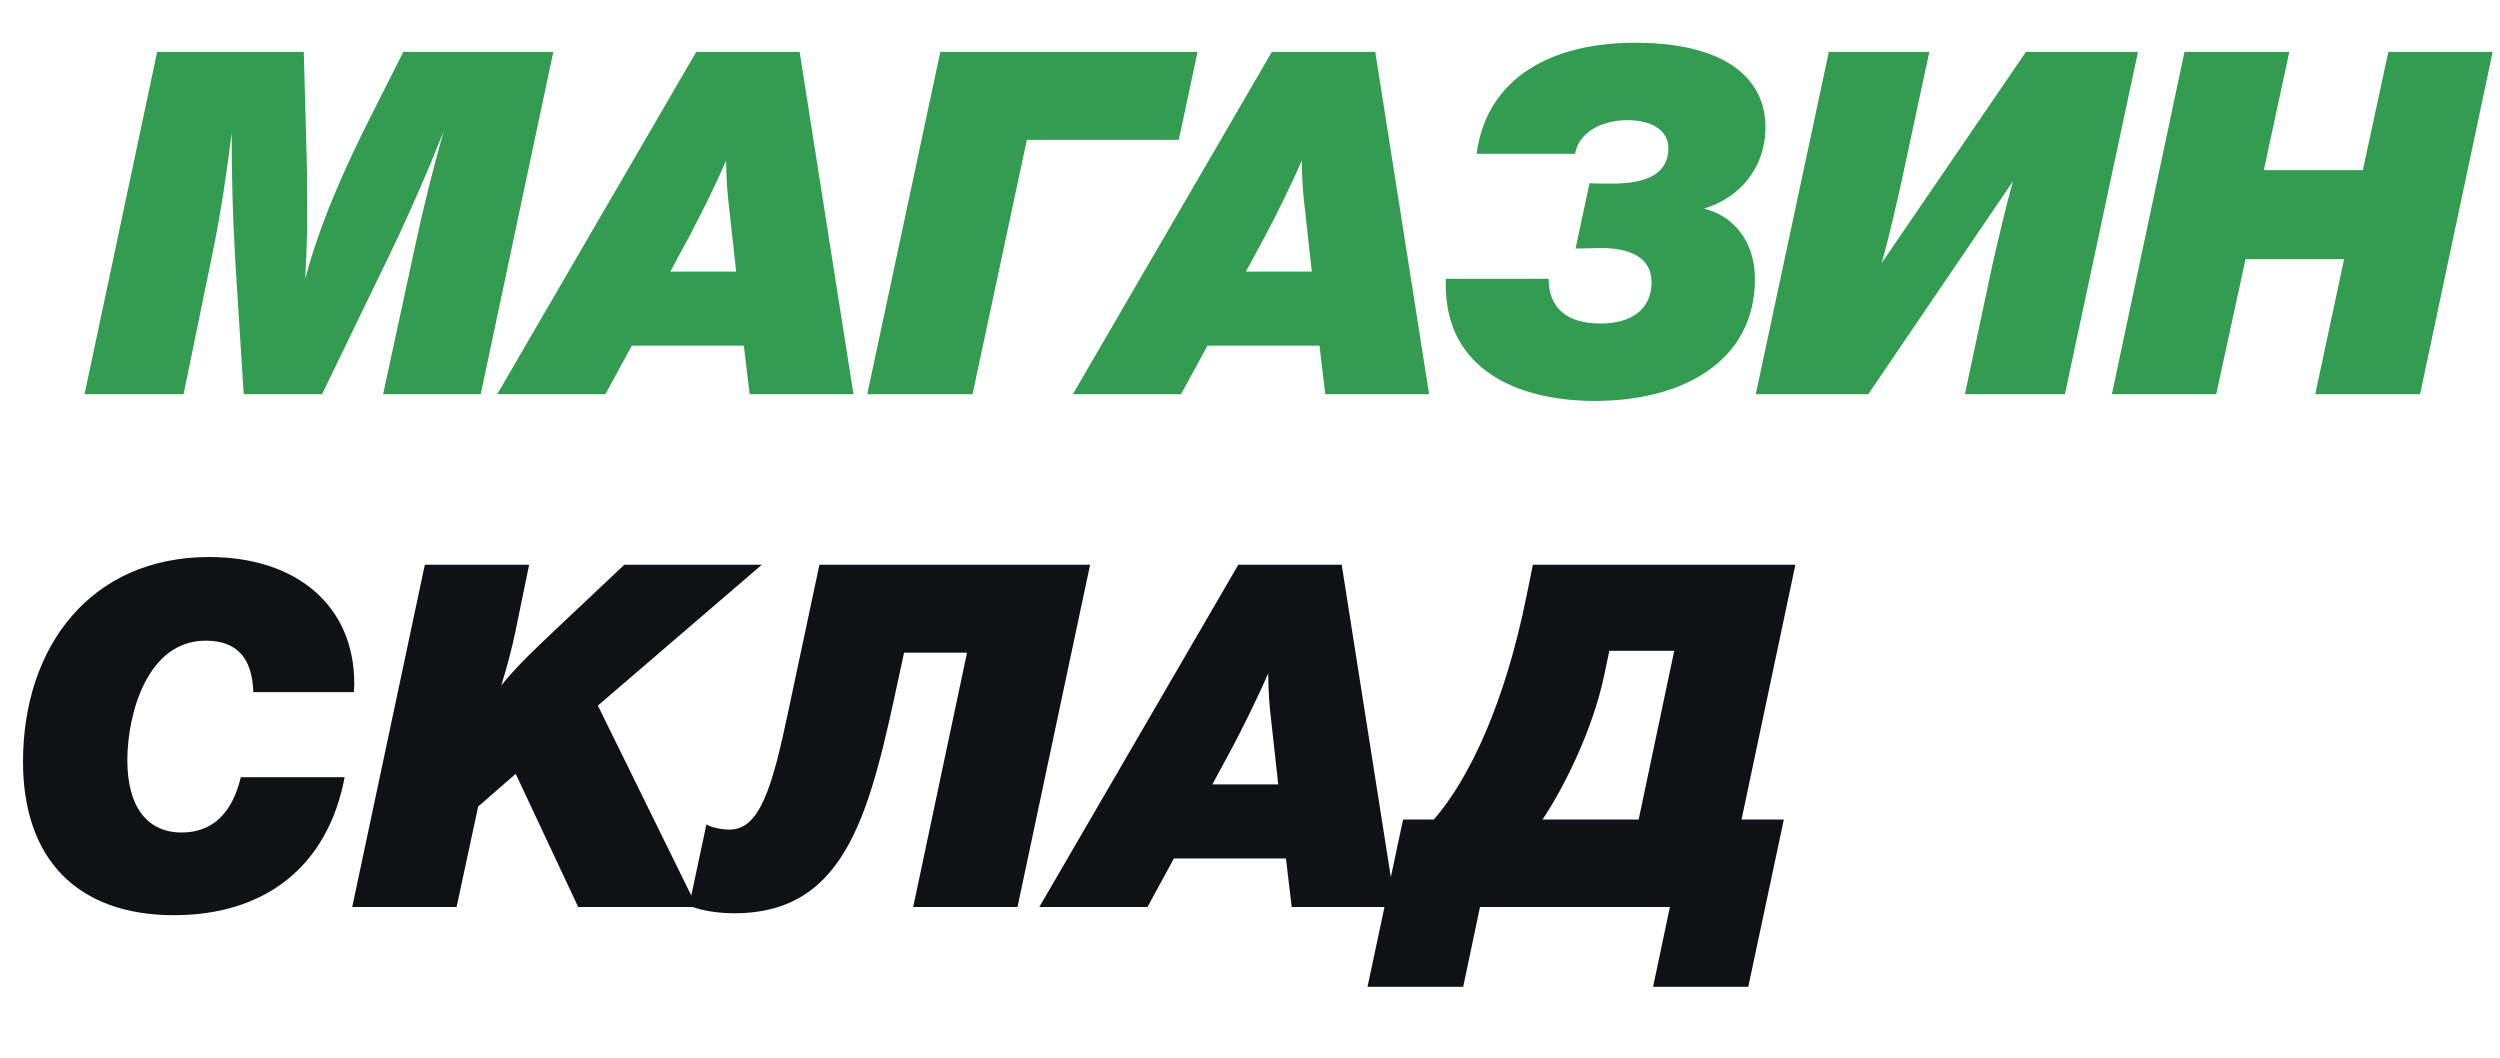
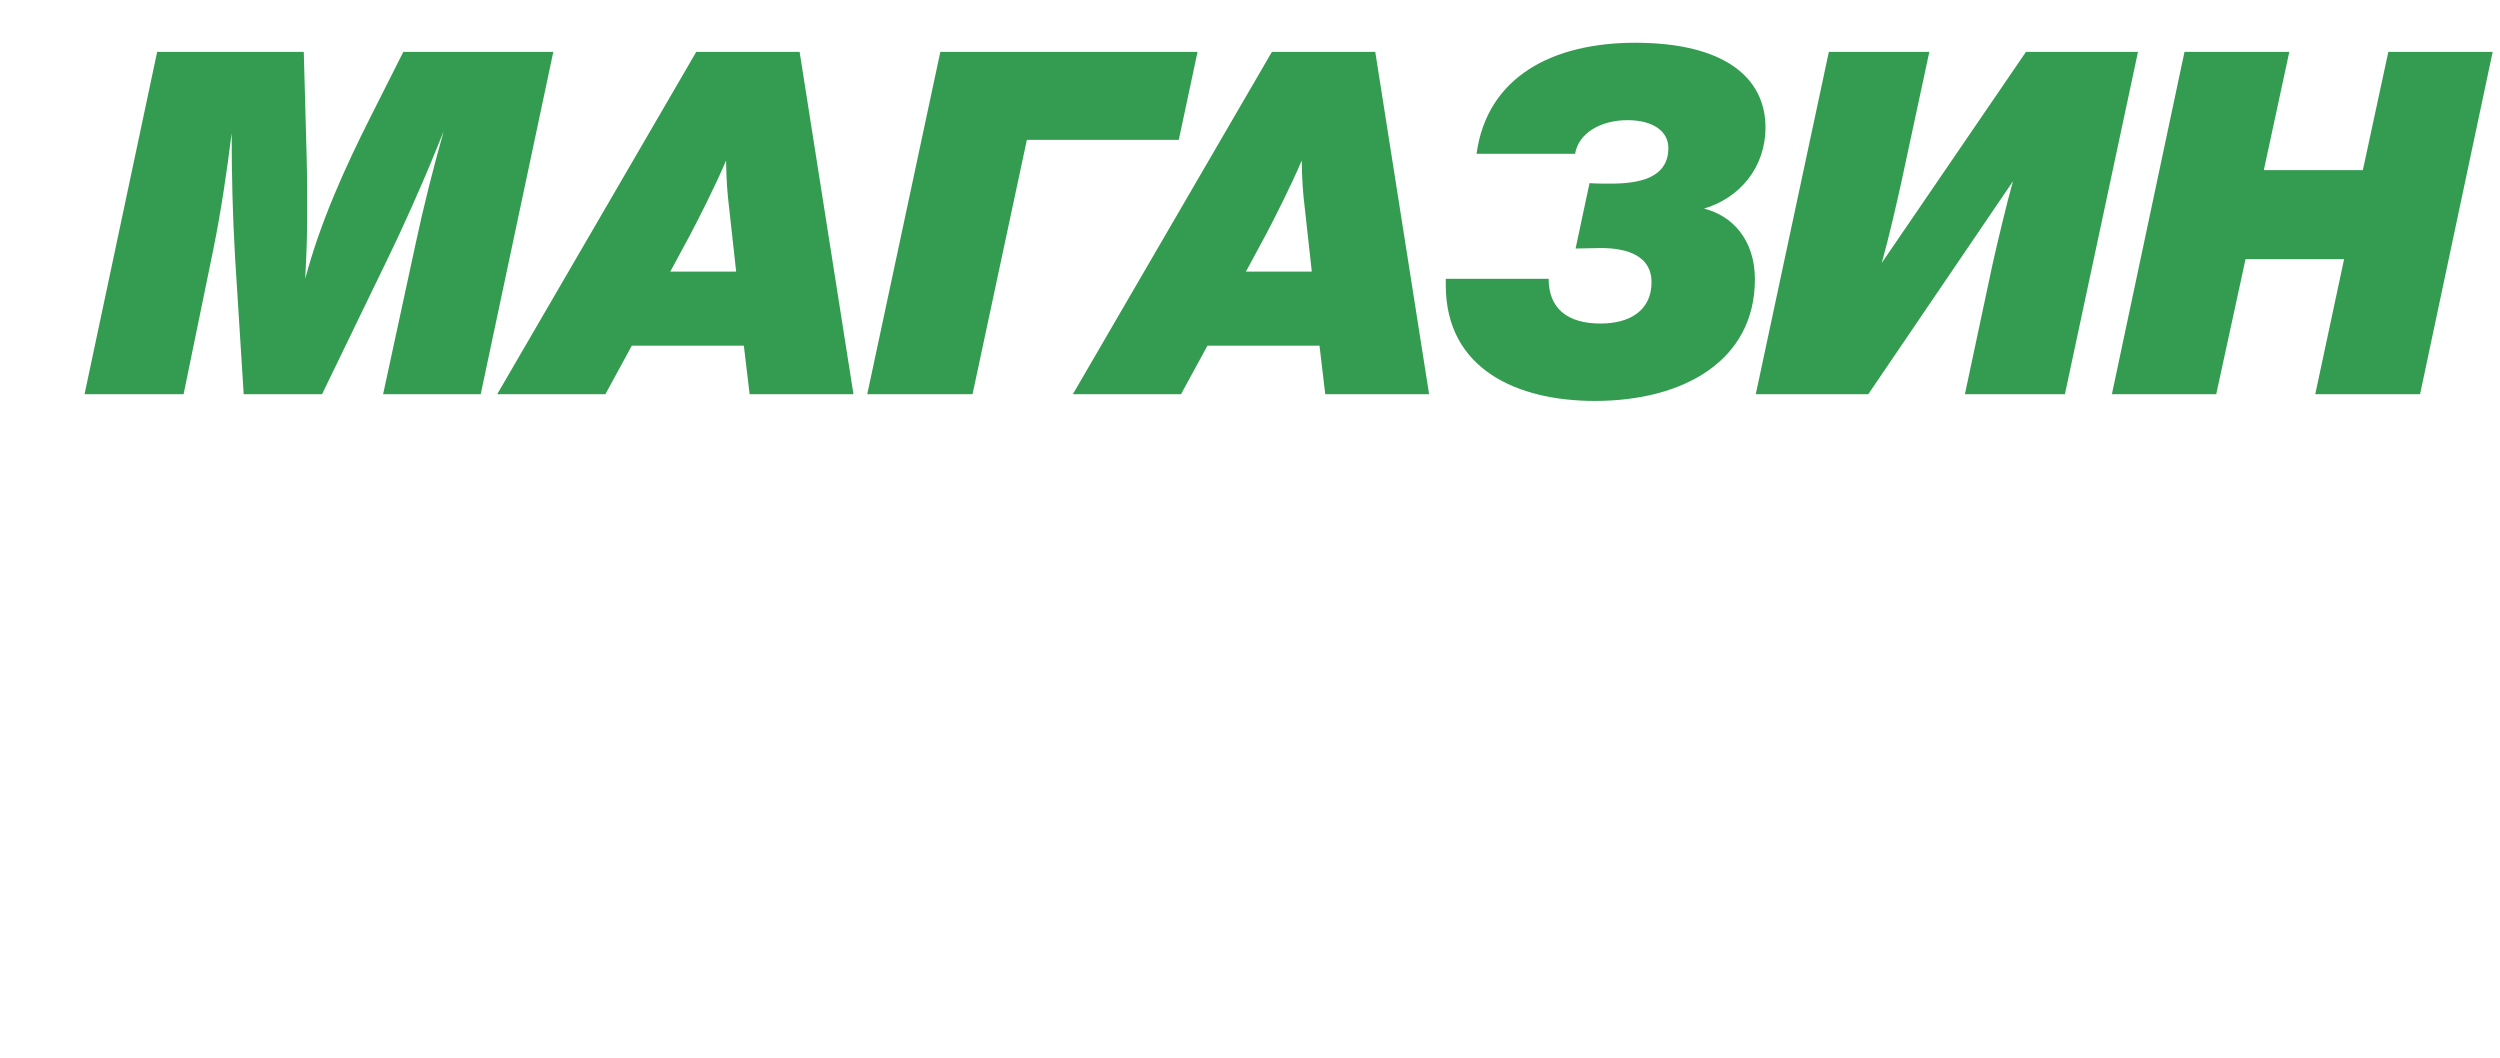
<svg xmlns="http://www.w3.org/2000/svg" width="78" height="33" viewBox="0 0 78 33" fill="none">
  <path d="M17.263 1.619L14.998 12.299H11.953L12.958 7.649C13.213 6.449 13.513 5.264 13.843 4.094L13.618 4.649C13.153 5.804 12.508 7.229 12.133 7.994L10.048 12.299H7.603L7.333 8.009C7.258 6.719 7.228 5.444 7.228 4.154C7.078 5.354 6.898 6.584 6.658 7.769L5.728 12.299H2.638L4.903 1.619H9.478L9.568 4.919C9.583 5.489 9.583 6.074 9.583 6.644C9.583 7.424 9.568 7.784 9.523 8.699C9.988 6.944 10.753 5.249 11.563 3.644L12.583 1.619H17.263ZM24.948 1.619L26.628 12.299H23.388L23.208 10.784H19.713L18.888 12.299H15.513L21.723 1.619H24.948ZM22.653 5.009C22.338 5.759 21.798 6.824 21.528 7.334L20.913 8.474H22.968L22.758 6.569C22.683 5.939 22.668 5.669 22.653 5.009ZM32.038 4.364L30.343 12.299H27.058L29.338 1.619H37.363L36.778 4.364H32.038ZM42.908 1.619L44.588 12.299H41.348L41.168 10.784H37.673L36.848 12.299H33.473L39.683 1.619H42.908ZM40.613 5.009C40.298 5.759 39.758 6.824 39.488 7.334L38.873 8.474H40.928L40.718 6.569C40.643 5.939 40.628 5.669 40.613 5.009ZM51.528 8.804C51.528 7.994 50.793 7.739 49.953 7.739C49.728 7.739 49.383 7.754 49.158 7.754L49.593 5.714C49.773 5.729 50.028 5.729 50.253 5.729C51.093 5.729 52.053 5.579 52.053 4.619C52.053 4.094 51.573 3.749 50.778 3.749C49.938 3.749 49.248 4.154 49.143 4.799H46.068C46.398 2.384 48.453 1.334 51.018 1.334C53.808 1.334 55.083 2.429 55.083 3.974C55.083 5.234 54.273 6.179 53.163 6.509C54.033 6.719 54.753 7.469 54.753 8.714C54.753 11.249 52.533 12.509 49.758 12.509C47.358 12.509 45.108 11.534 45.108 8.894V8.699H48.318C48.318 9.614 48.888 10.094 49.938 10.094C50.868 10.094 51.528 9.674 51.528 8.804ZM66.705 1.619L64.425 12.299H61.305L62.16 8.279C62.31 7.604 62.625 6.284 62.805 5.654L58.29 12.299H54.78L57.06 1.619H60.195L59.325 5.669C59.19 6.284 58.935 7.409 58.71 8.204L63.21 1.619H66.705ZM77.771 1.619L75.506 12.299H72.236L73.136 8.084H70.061L69.146 12.299H65.891L68.156 1.619H71.426L70.631 5.309H73.721L74.516 1.619H77.771Z" fill="#339C51" />
-   <path d="M10.753 24.249C10.213 27.099 8.203 28.554 5.428 28.554C2.428 28.554 0.718 26.814 0.718 23.769C0.718 20.154 2.848 17.379 6.523 17.379C9.283 17.379 11.053 18.924 11.053 21.324C11.053 21.384 11.053 21.474 11.038 21.594H7.903C7.873 20.619 7.468 19.989 6.418 19.989C4.603 19.989 3.973 22.254 3.973 23.724C3.973 25.164 4.588 25.974 5.668 25.974C6.613 25.974 7.243 25.389 7.513 24.249H10.753ZM23.77 17.619L18.654 22.014L21.744 28.299H18.04L16.09 24.144L14.919 25.164L14.245 28.299H10.989L13.255 17.619H16.509L16.09 19.659C15.97 20.244 15.819 20.814 15.639 21.384C16.134 20.769 16.779 20.169 17.364 19.614L19.48 17.619H23.77ZM25.566 17.619H34.011L31.746 28.299H28.491L30.171 20.364H28.206L28.071 20.994C27.156 25.254 26.466 28.494 22.911 28.494C22.491 28.494 21.906 28.434 21.501 28.254L22.041 25.719C22.161 25.809 22.521 25.884 22.761 25.884C23.706 25.884 24.096 24.564 24.591 22.209L25.566 17.619ZM41.861 17.619L43.541 28.299H40.301L40.121 26.784H36.626L35.801 28.299H32.426L38.636 17.619H41.861ZM39.566 21.009C39.251 21.759 38.711 22.824 38.441 23.334L37.826 24.474H39.881L39.671 22.569C39.596 21.939 39.581 21.669 39.566 21.009ZM47.826 17.619H56.016L54.336 25.569H55.656L54.546 30.789H51.576L52.101 28.299H46.176L45.651 30.789H42.666L43.776 25.569H44.736C45.846 24.294 46.956 21.939 47.631 18.579L47.826 17.619ZM51.126 25.569L52.236 20.304H50.211L50.061 21.024C49.686 22.839 48.726 24.684 48.126 25.569H51.126Z" fill="#101114" />
</svg>